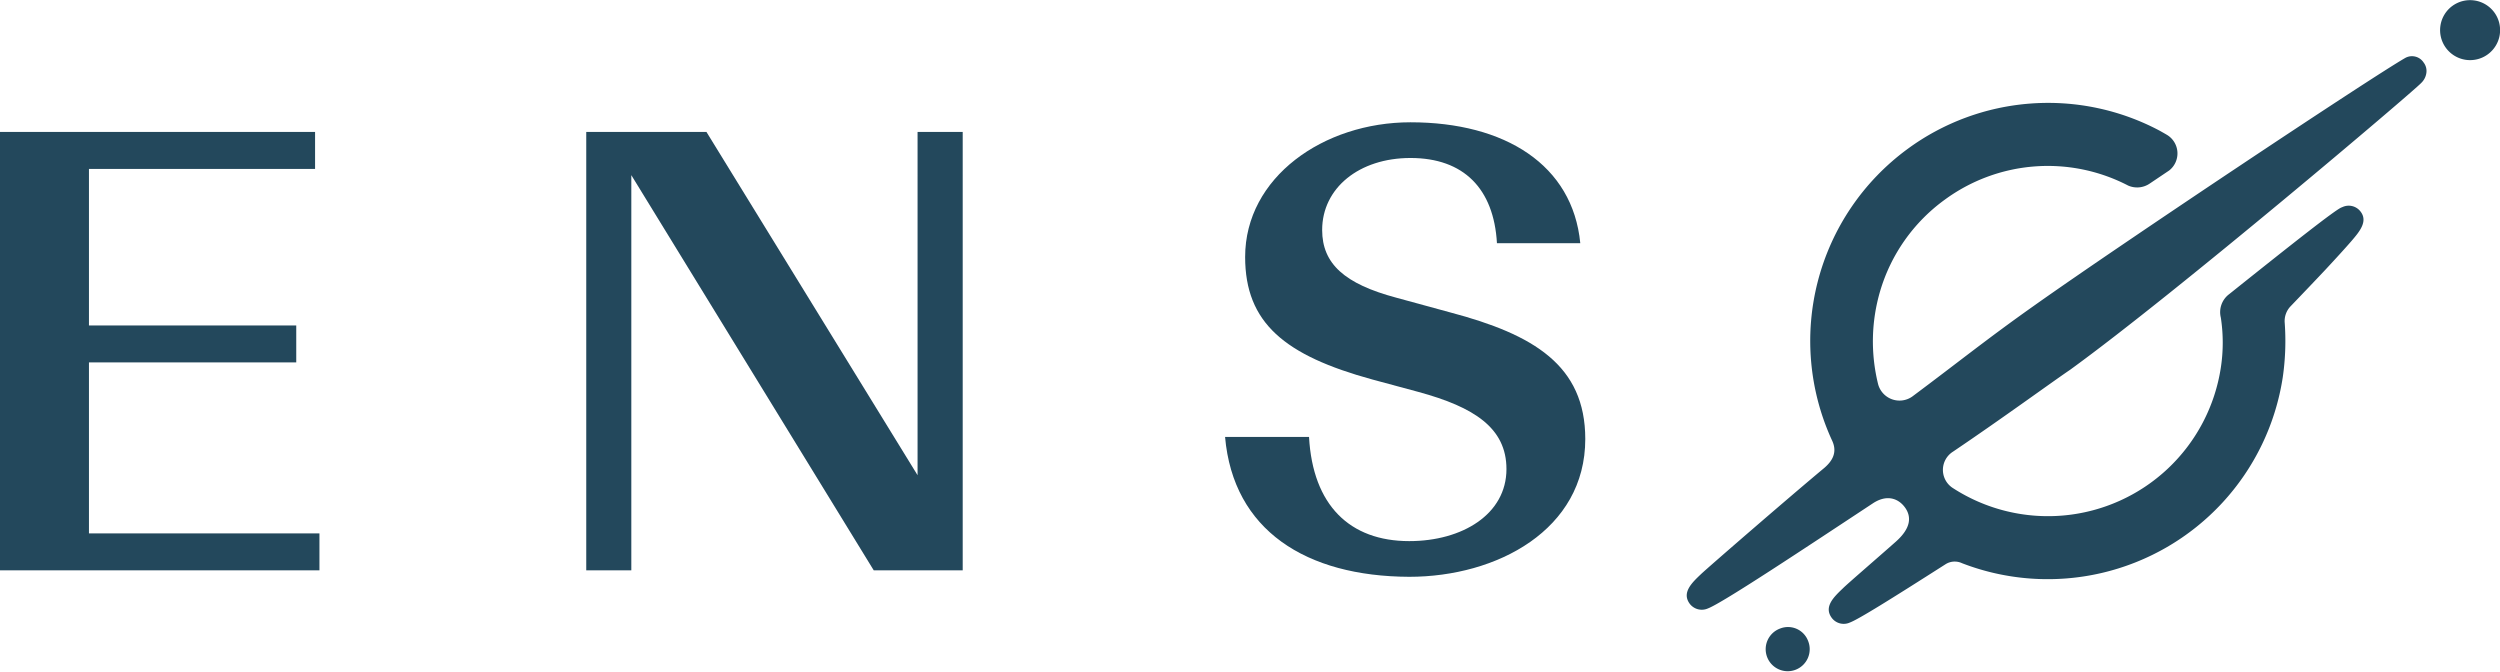
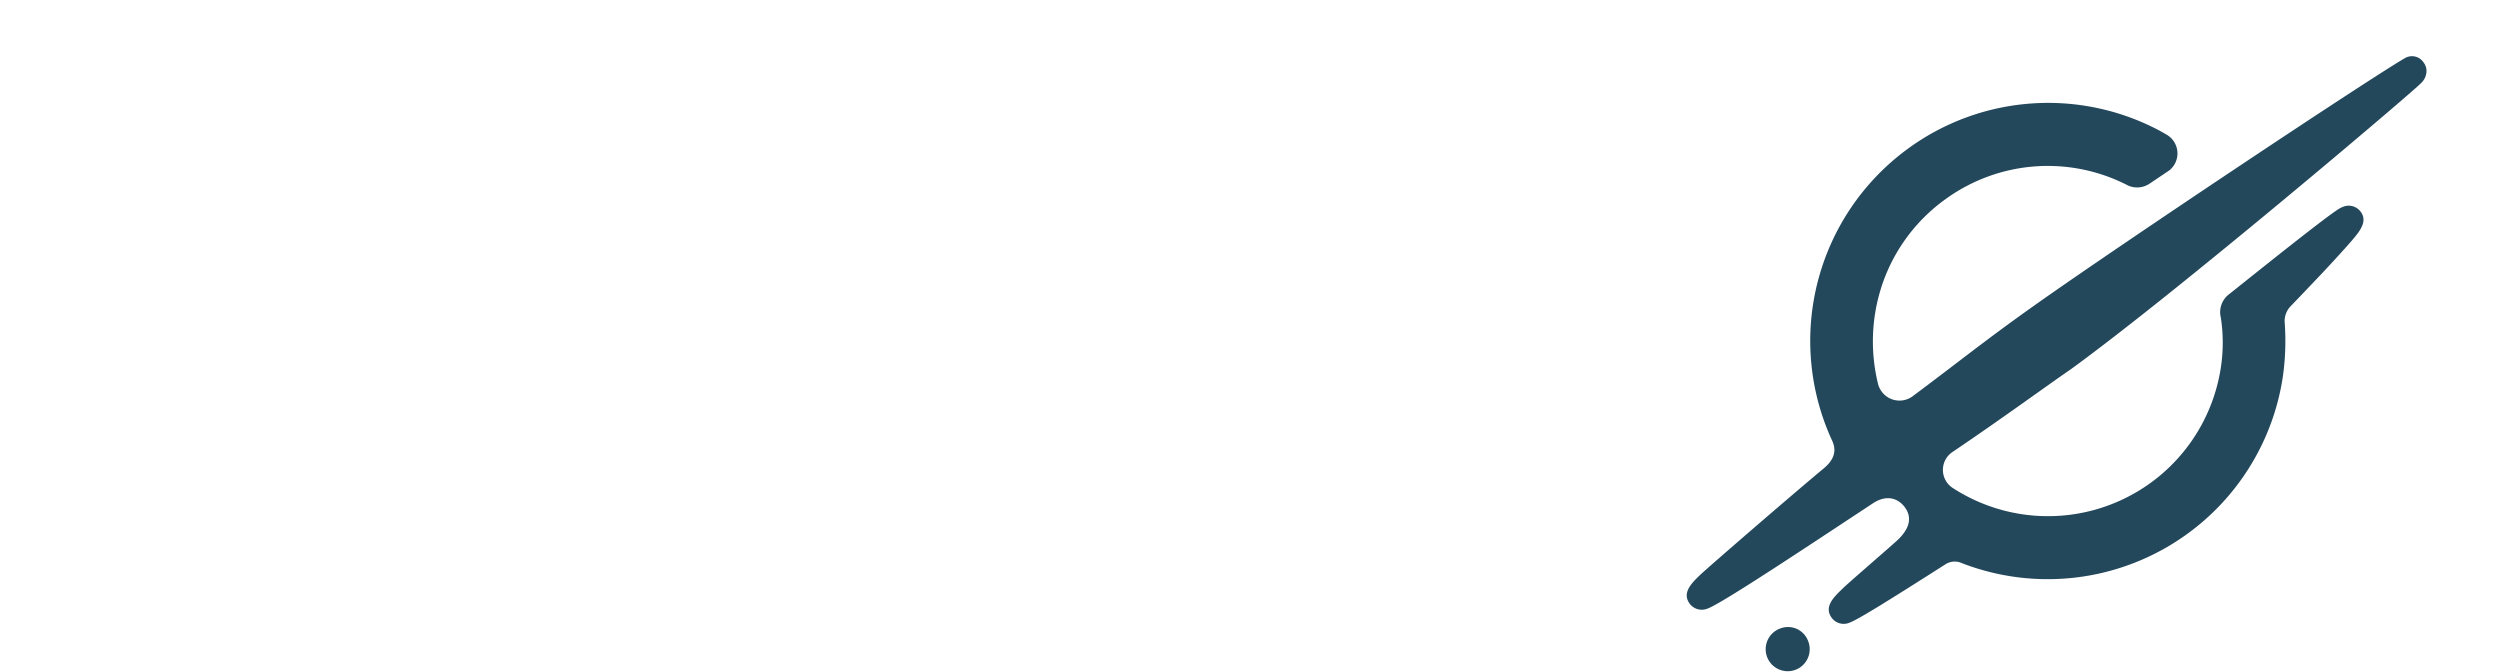
<svg xmlns="http://www.w3.org/2000/svg" id="Layer_1" data-name="Layer 1" viewBox="0 0 360 96.71">
  <defs>
    <style>.cls-1{fill:#23485c;}</style>
  </defs>
  <title>ensologo</title>
  <path class="cls-1" d="M349,9a2,2,0,0,0-2.6-.68C341.69,11,306.1,34.67,292.93,44c-6.79,4.8-10.66,7.95-17.56,13.1a3.19,3.19,0,0,1-4.92-1.77,25.65,25.65,0,0,1,.29-13.41A25,25,0,0,1,280,28.79a25.08,25.08,0,0,1,26.45-2.07,3.22,3.22,0,0,0,3.1-.28l2.81-1.89a3.12,3.12,0,0,0-.37-5.16c-.34-.2-.68-.39-1-.57a34.2,34.2,0,0,0-36.34,2.66,34.27,34.27,0,0,0-10.81,42c.77,1.68,0,2.92-1.14,3.9-5,4.16-16.81,14.39-17.75,15.29-1.32,1.25-2.81,2.67-1.63,4.27a2.18,2.18,0,0,0,2.63.67c2.12-.8,14.16-8.81,23.85-15.2,2.26-1.41,3.88-.34,4.63.83S275.25,76,273,78s-7,6.09-7.61,6.71c-1.31,1.25-2.8,2.66-1.62,4.26a2.15,2.15,0,0,0,2.62.67c1.23-.46,5.84-3.33,13.8-8.41a2.47,2.47,0,0,1,2.34-.13,34.24,34.24,0,0,0,46.19-26.79,36.47,36.47,0,0,0,.27-7.94,3.08,3.08,0,0,1,.83-2.24c1.92-2,3.59-3.75,5-5.25,1.65-1.77,2.92-3.17,3.78-4.16,1.18-1.38,2.52-2.93,1.19-4.41a2.14,2.14,0,0,0-2.39-.53l-.29.12c-1.1.54-6.55,4.82-16.11,12.46a3.23,3.23,0,0,0-1.2,3.38,23.79,23.79,0,0,1,0,7.2,25.18,25.18,0,0,1-38.57,17.35,3.1,3.1,0,0,1,0-5.25c7.24-4.89,14.22-10,16.85-11.78,15.3-11.09,49.66-40.27,50.57-41.31a2.44,2.44,0,0,0,.72-1.29v0A2,2,0,0,0,349,9Z" />
  <path class="cls-1" d="M260.36,92.28a3.17,3.17,0,1,1-4-1.78A3.09,3.09,0,0,1,260.36,92.28Z" />
-   <path class="cls-1" d="M359.16,1.76a4.32,4.32,0,1,1-6-.92A4.33,4.33,0,0,1,359.16,1.76Z" />
-   <path class="cls-1" d="M46,82.13H0V19H45.37v5.33H12.81V46.87H42.66v5.32H12.81V76.81H46Z" />
-   <path class="cls-1" d="M90.91,25.22V82.13H84.42V19h17.31l30.4,49.43V19h6.5V82.13H125.82Z" />
-   <path class="cls-1" d="M176.41,62.92H188.5c.54,9.83,5.86,15,14.43,15,7.66,0,14-3.88,14-10.37,0-5.95-4.69-8.93-12.63-11.1l-6.67-1.8C185,51.19,179.3,46.5,179.3,37c0-11.45,11.27-19.39,23.81-19.39,13.62,0,23.36,6.14,24.45,17.41h-12c-.45-7.85-4.78-12.27-12.45-12.27-7.4,0-12.72,4.33-12.72,10.37,0,4.87,3.25,7.76,10.65,9.74L208.88,45c11.91,3.16,19.4,7.58,19.4,18.22,0,13.08-12.72,19.84-25.35,19.84C188.05,83,177.59,76.36,176.41,62.92Z" />
</svg>